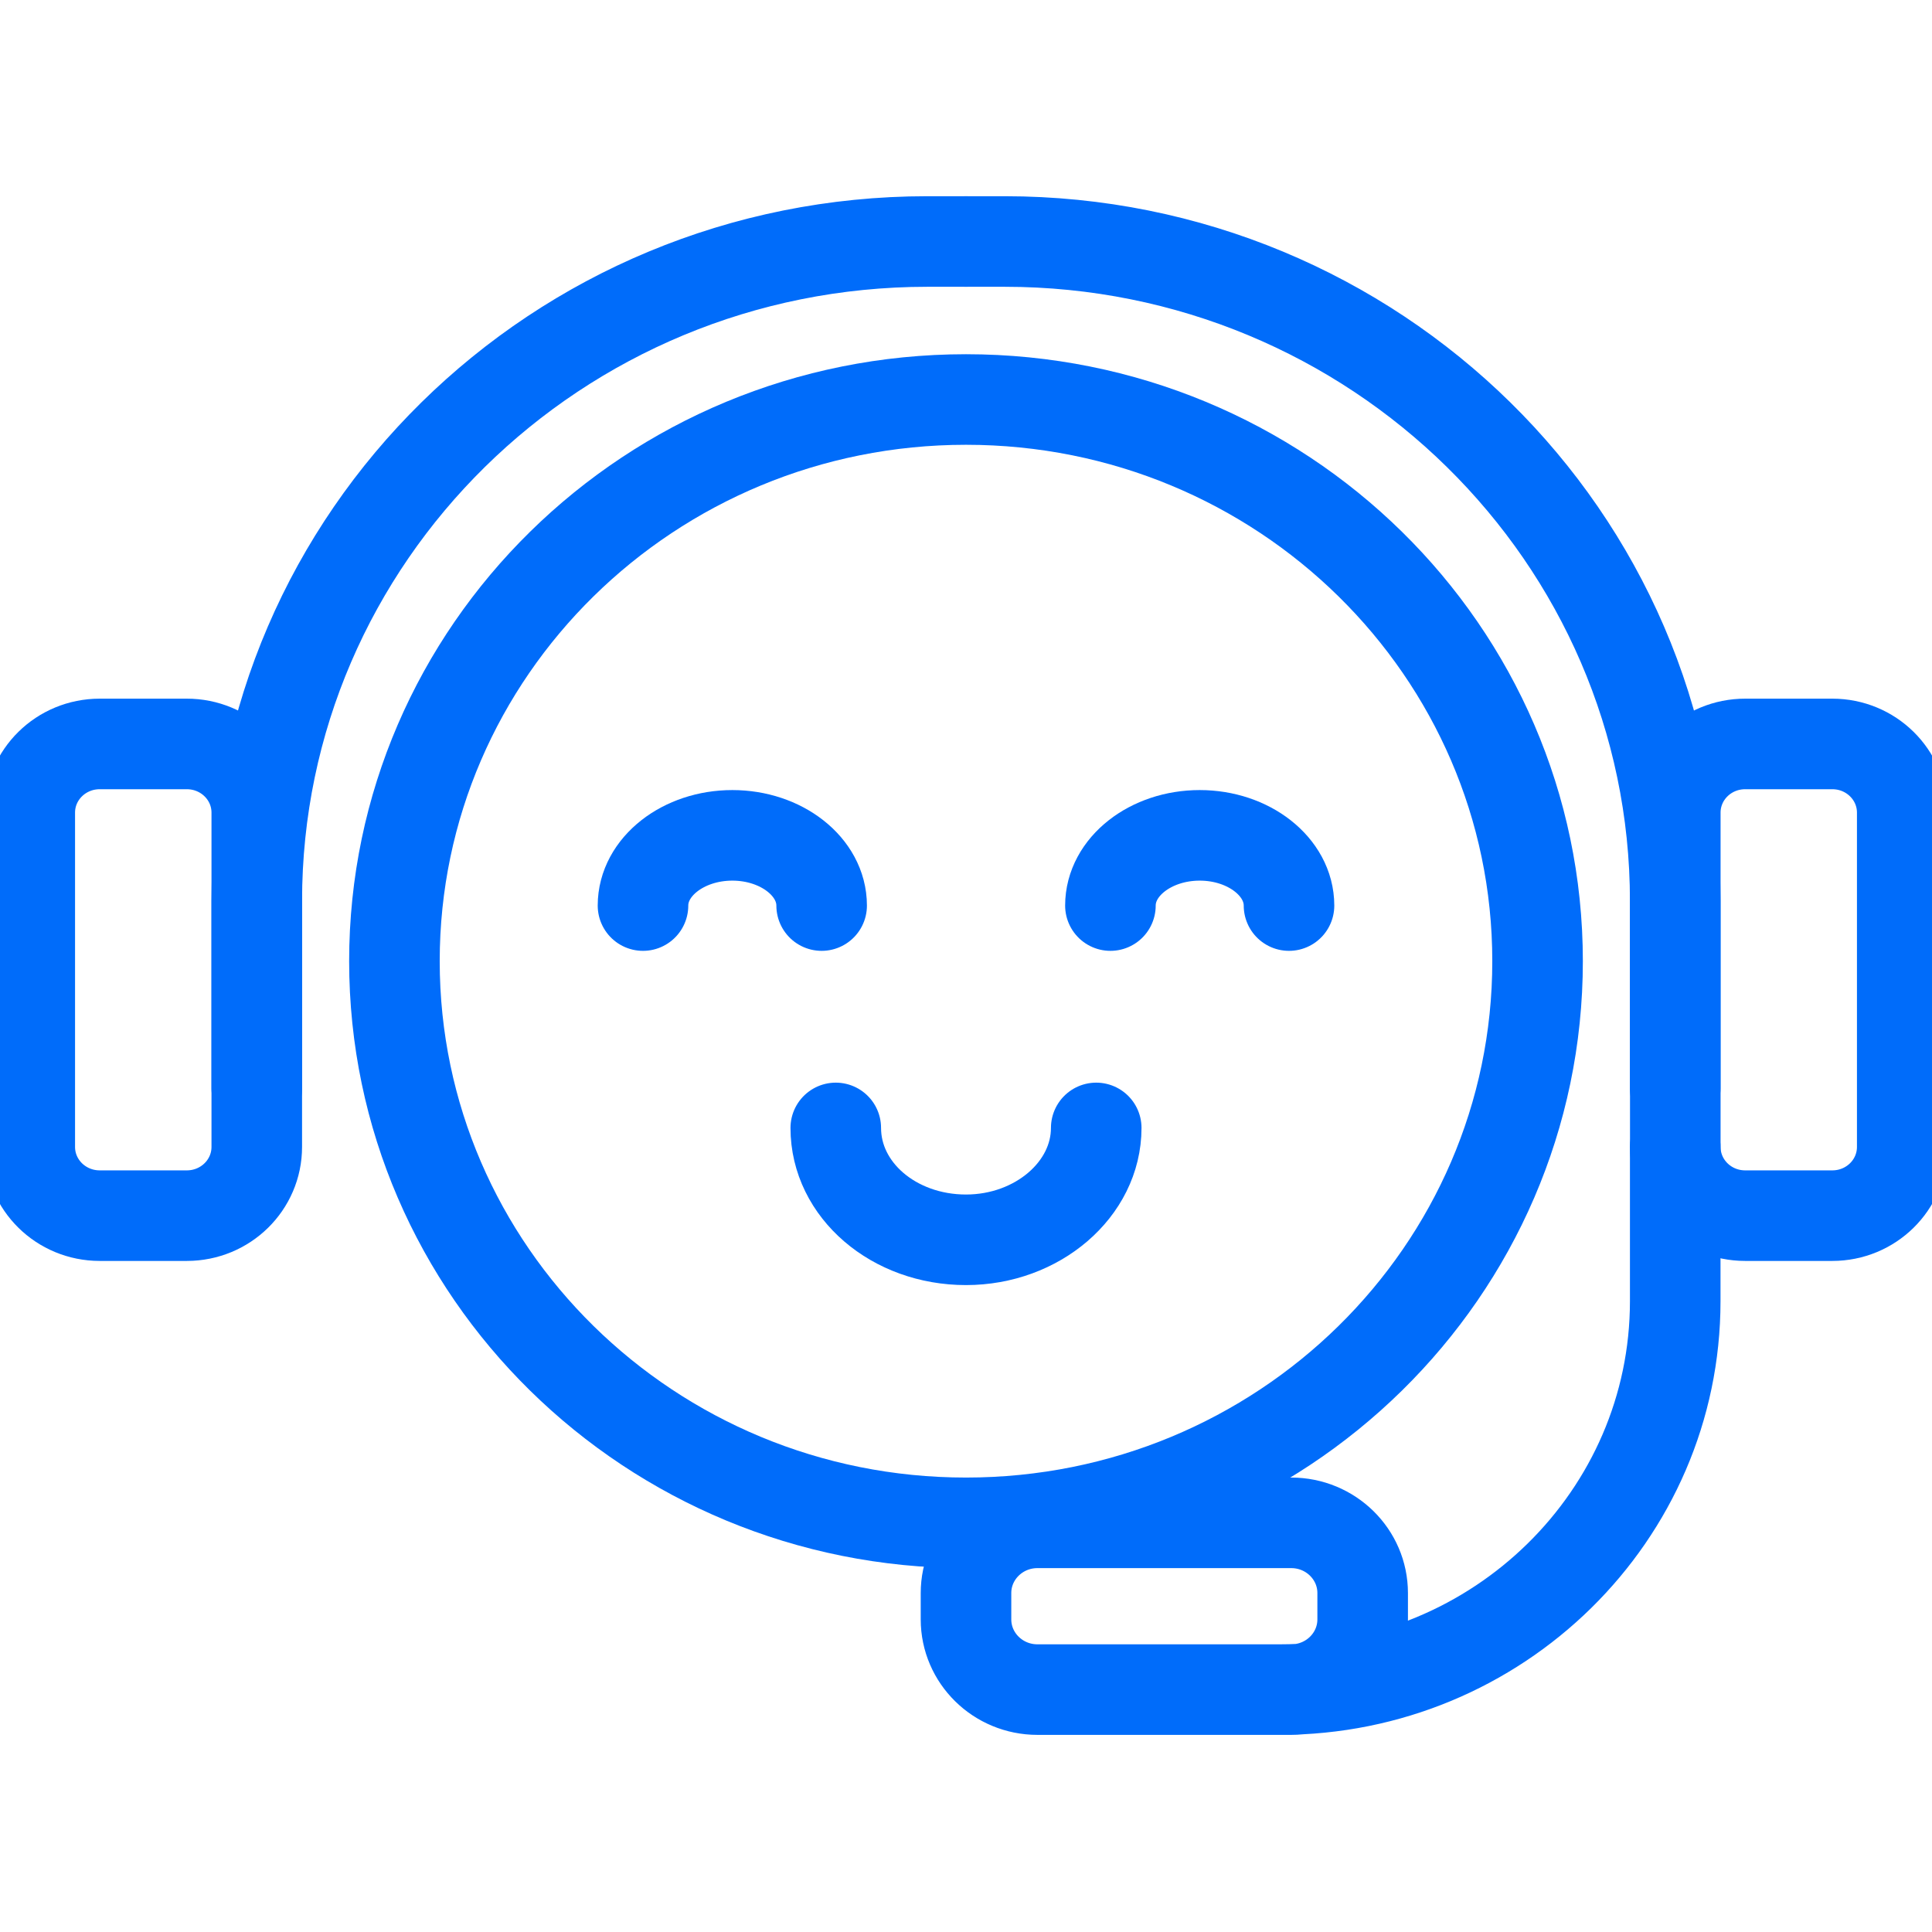
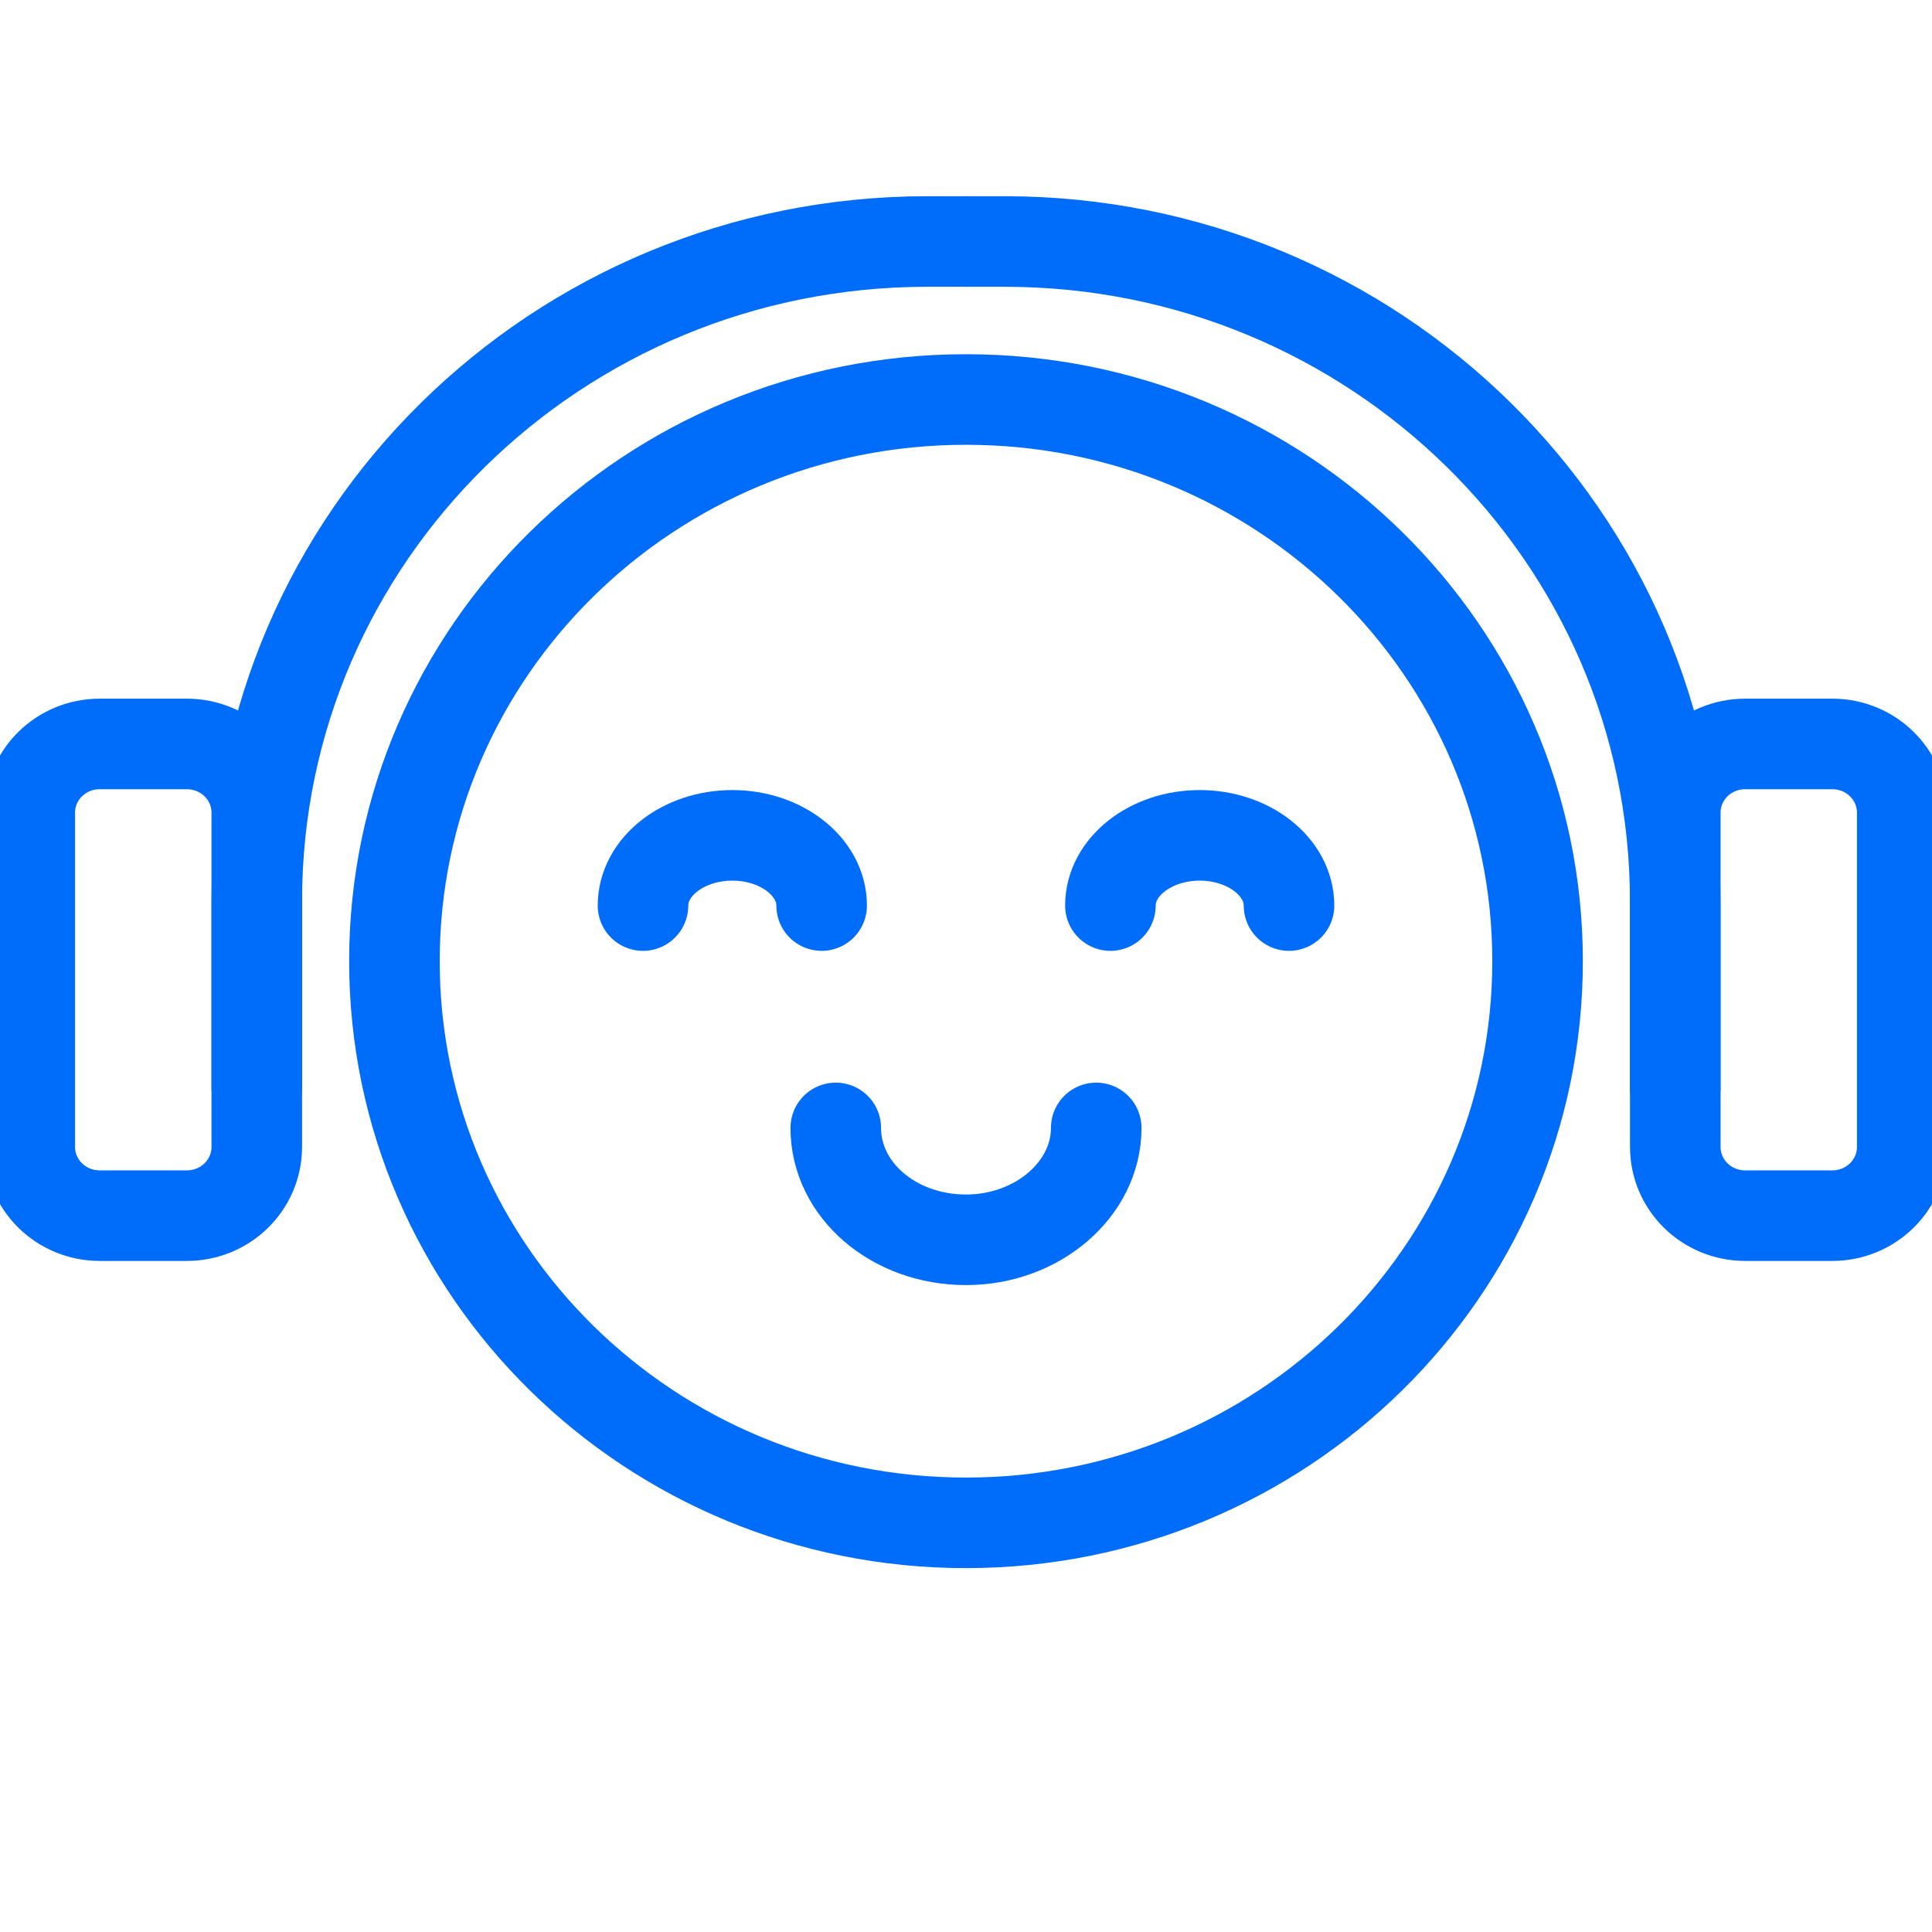
<svg xmlns="http://www.w3.org/2000/svg" width="32" height="32" viewBox="0 0 32 32" fill="none">
  <g clip-path="url(#clip0_155_1021)">
    <path d="M3.094 12.322H1.652C1.011 12.322 0.493 12.831 0.493 13.46V18.996C0.493 19.626 1.011 20.135 1.652 20.135H3.094C3.735 20.135 4.253 19.626 4.253 18.996V13.46C4.253 12.831 3.735 12.322 3.094 12.322Z" stroke="#006CFA" stroke-width="1.5" stroke-miterlimit="10" stroke-linecap="round" stroke-linejoin="round" />
    <path d="M4.253 18.027V14.926C4.253 8.894 9.221 4 15.359 4H16" stroke="#006CFA" stroke-width="1.5" stroke-miterlimit="10" stroke-linecap="round" stroke-linejoin="round" />
    <path d="M28.906 12.322H30.349C30.989 12.322 31.507 12.831 31.507 13.46V18.996C31.507 19.626 30.989 20.135 30.349 20.135H28.906C28.265 20.135 27.748 19.626 27.748 18.996V13.46C27.748 12.831 28.265 12.322 28.906 12.322Z" stroke="#006CFA" stroke-width="1.5" stroke-miterlimit="10" stroke-linecap="round" stroke-linejoin="round" />
    <path d="M27.747 18.027V14.926C27.747 8.894 22.767 4 16.641 4H16" stroke="#006CFA" stroke-width="1.5" stroke-miterlimit="10" stroke-linecap="round" stroke-linejoin="round" />
    <path d="M16 25.223C21.229 25.223 25.467 21.058 25.467 15.92C25.467 10.782 21.229 6.617 16 6.617C10.772 6.617 6.533 10.782 6.533 15.92C6.533 21.058 10.772 25.223 16 25.223Z" stroke="#006CFA" stroke-width="1.5" stroke-miterlimit="10" stroke-linecap="round" stroke-linejoin="round" />
-     <path d="M27.747 18.997V21.552C27.747 25.102 24.814 27.985 21.202 27.985H17.183C16.53 27.985 16 27.464 16 26.822V26.386C16 25.744 16.53 25.223 17.183 25.223H21.387C22.04 25.223 22.57 25.744 22.57 26.386V26.822C22.57 27.464 22.04 27.985 21.387 27.985H19.094" stroke="#006CFA" stroke-width="1.5" stroke-miterlimit="10" stroke-linecap="round" stroke-linejoin="round" />
    <path d="M18.157 18.682C18.157 19.699 17.183 20.535 16 20.535C14.804 20.535 13.843 19.711 13.843 18.682" stroke="#006CFA" stroke-width="1.5" stroke-miterlimit="10" stroke-linecap="round" stroke-linejoin="round" />
    <path d="M10.65 14.999C10.65 14.357 11.316 13.836 12.13 13.836C12.943 13.836 13.609 14.357 13.609 14.999" stroke="#006CFA" stroke-width="1.5" stroke-miterlimit="10" stroke-linecap="round" stroke-linejoin="round" />
    <path d="M18.392 14.999C18.392 14.357 19.057 13.836 19.871 13.836C20.684 13.836 21.35 14.357 21.35 14.999" stroke="#006CFA" stroke-width="1.5" stroke-miterlimit="10" stroke-linecap="round" stroke-linejoin="round" />
  </g>
  <defs>
    <clipPath id="clip0_155_1021">
      <rect width="32" height="32" fill="white" />
    </clipPath>
  </defs>
</svg>